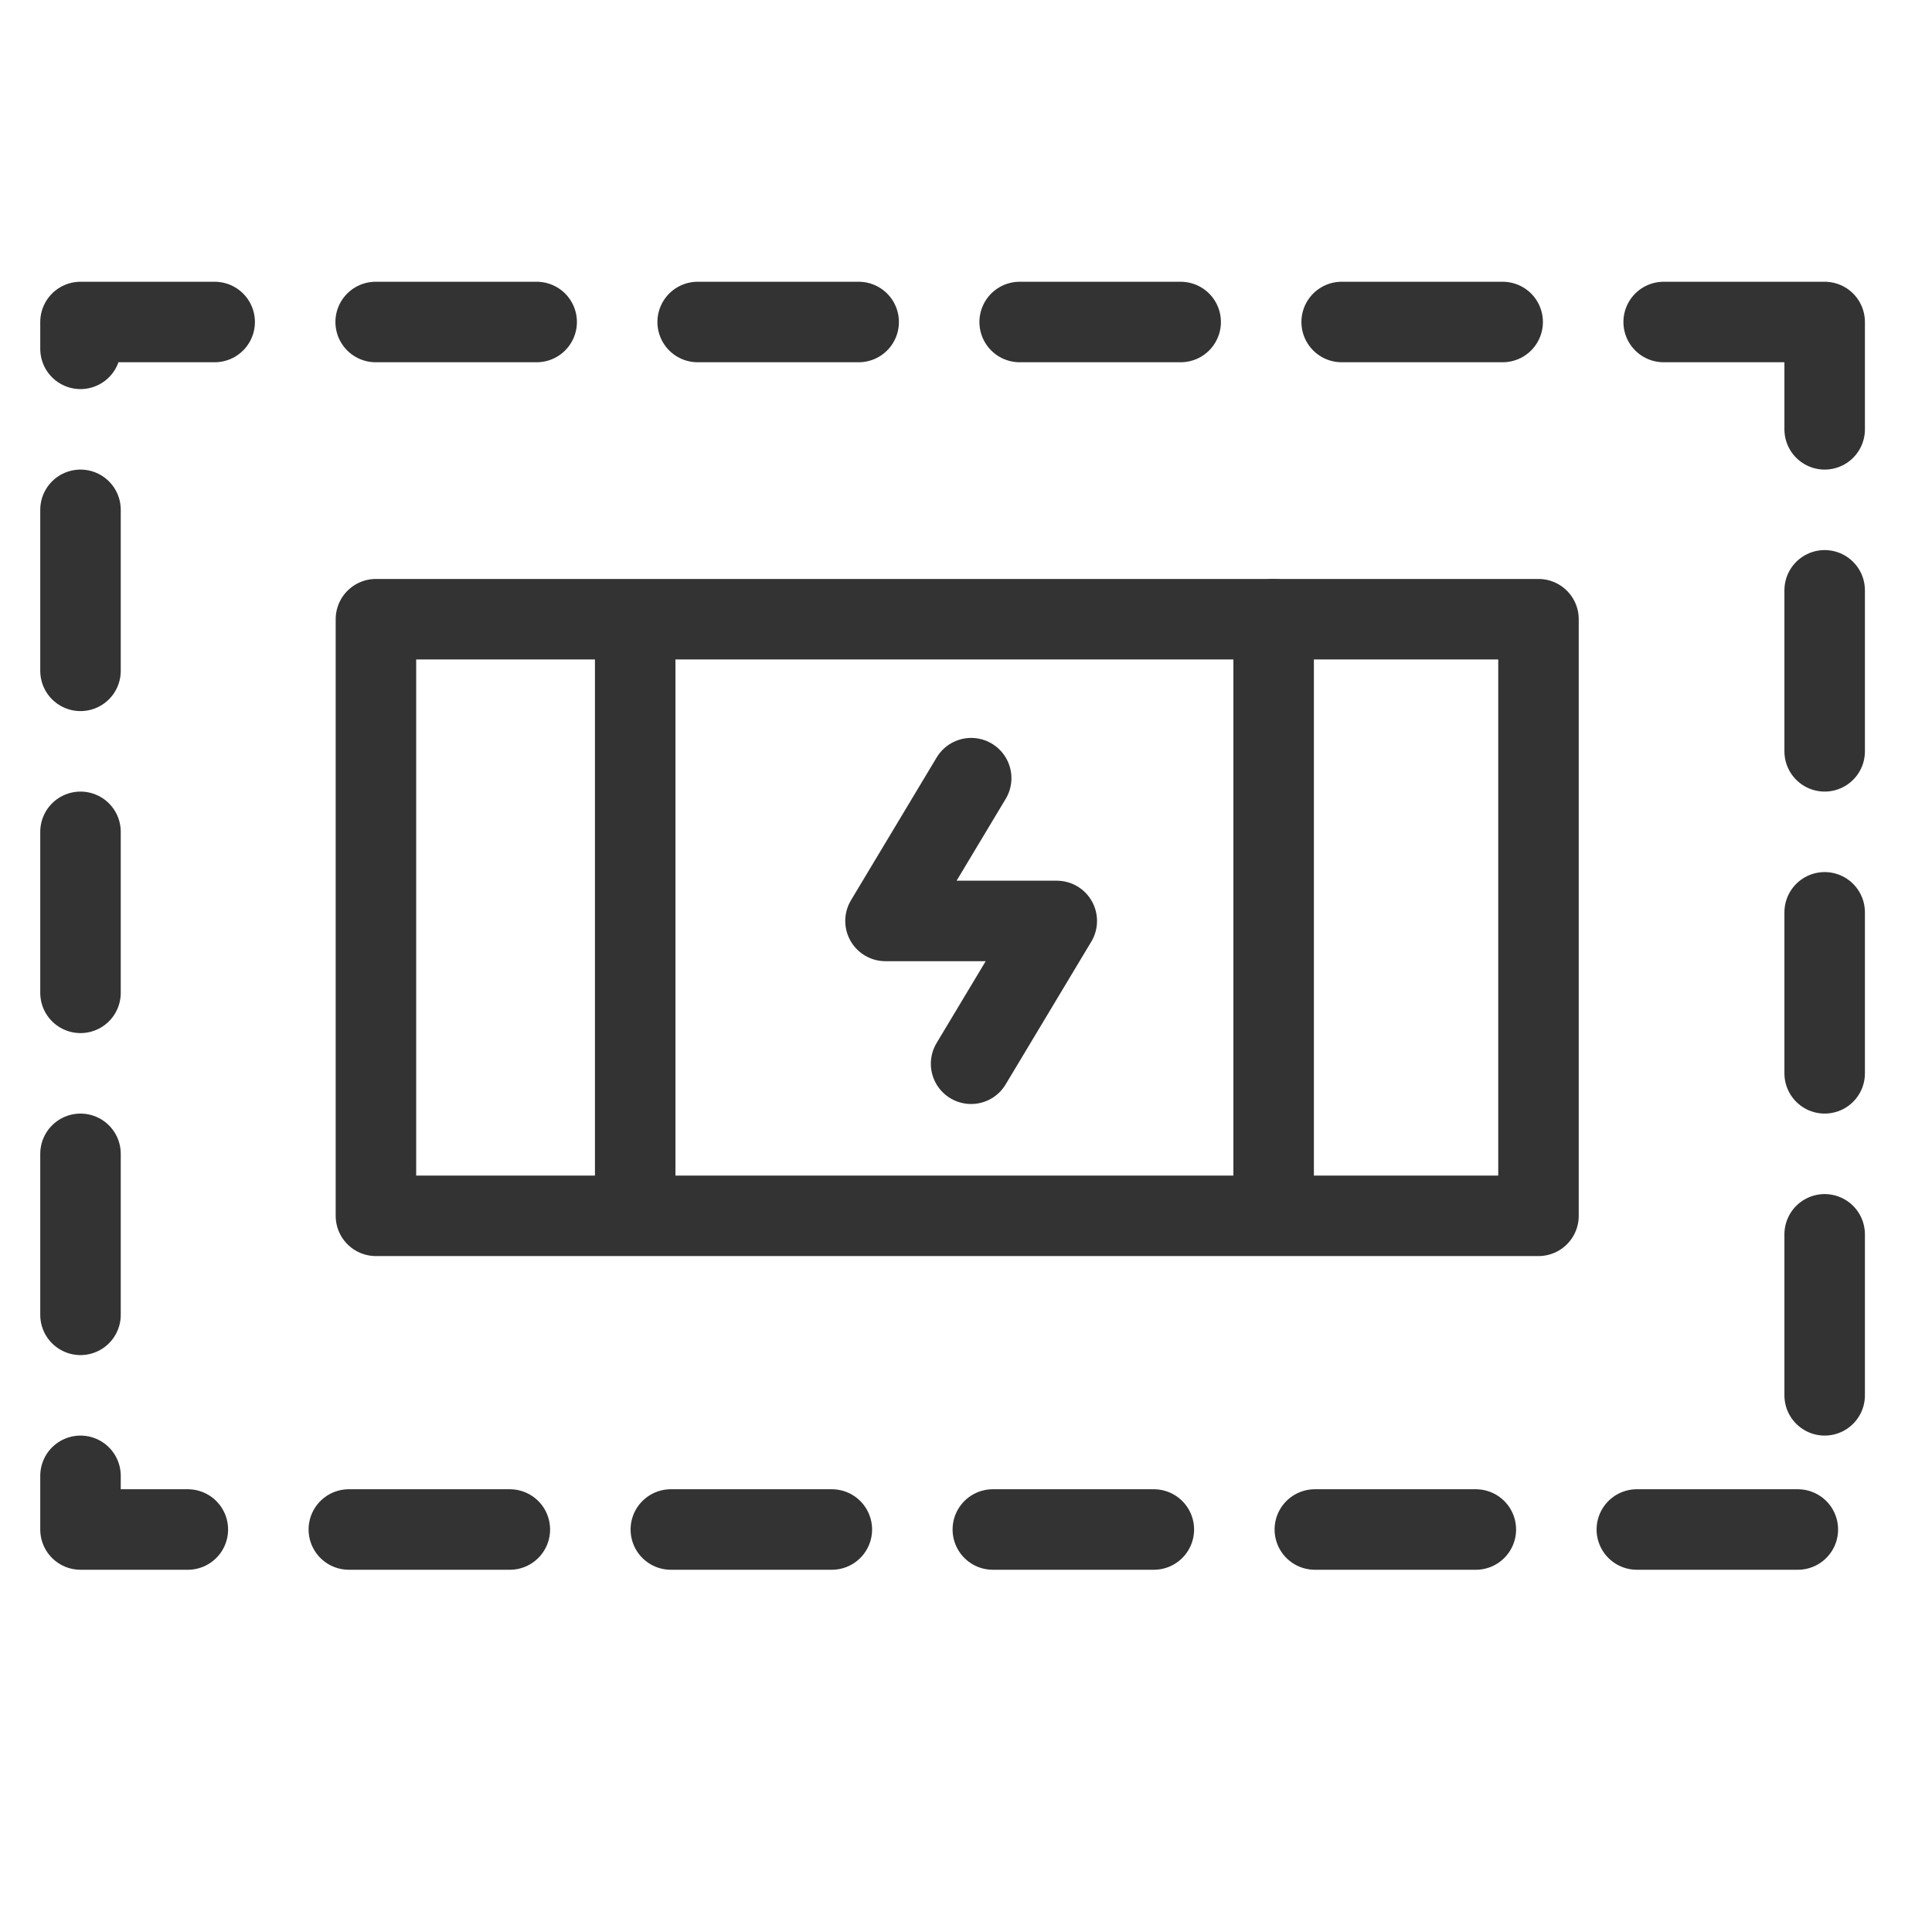
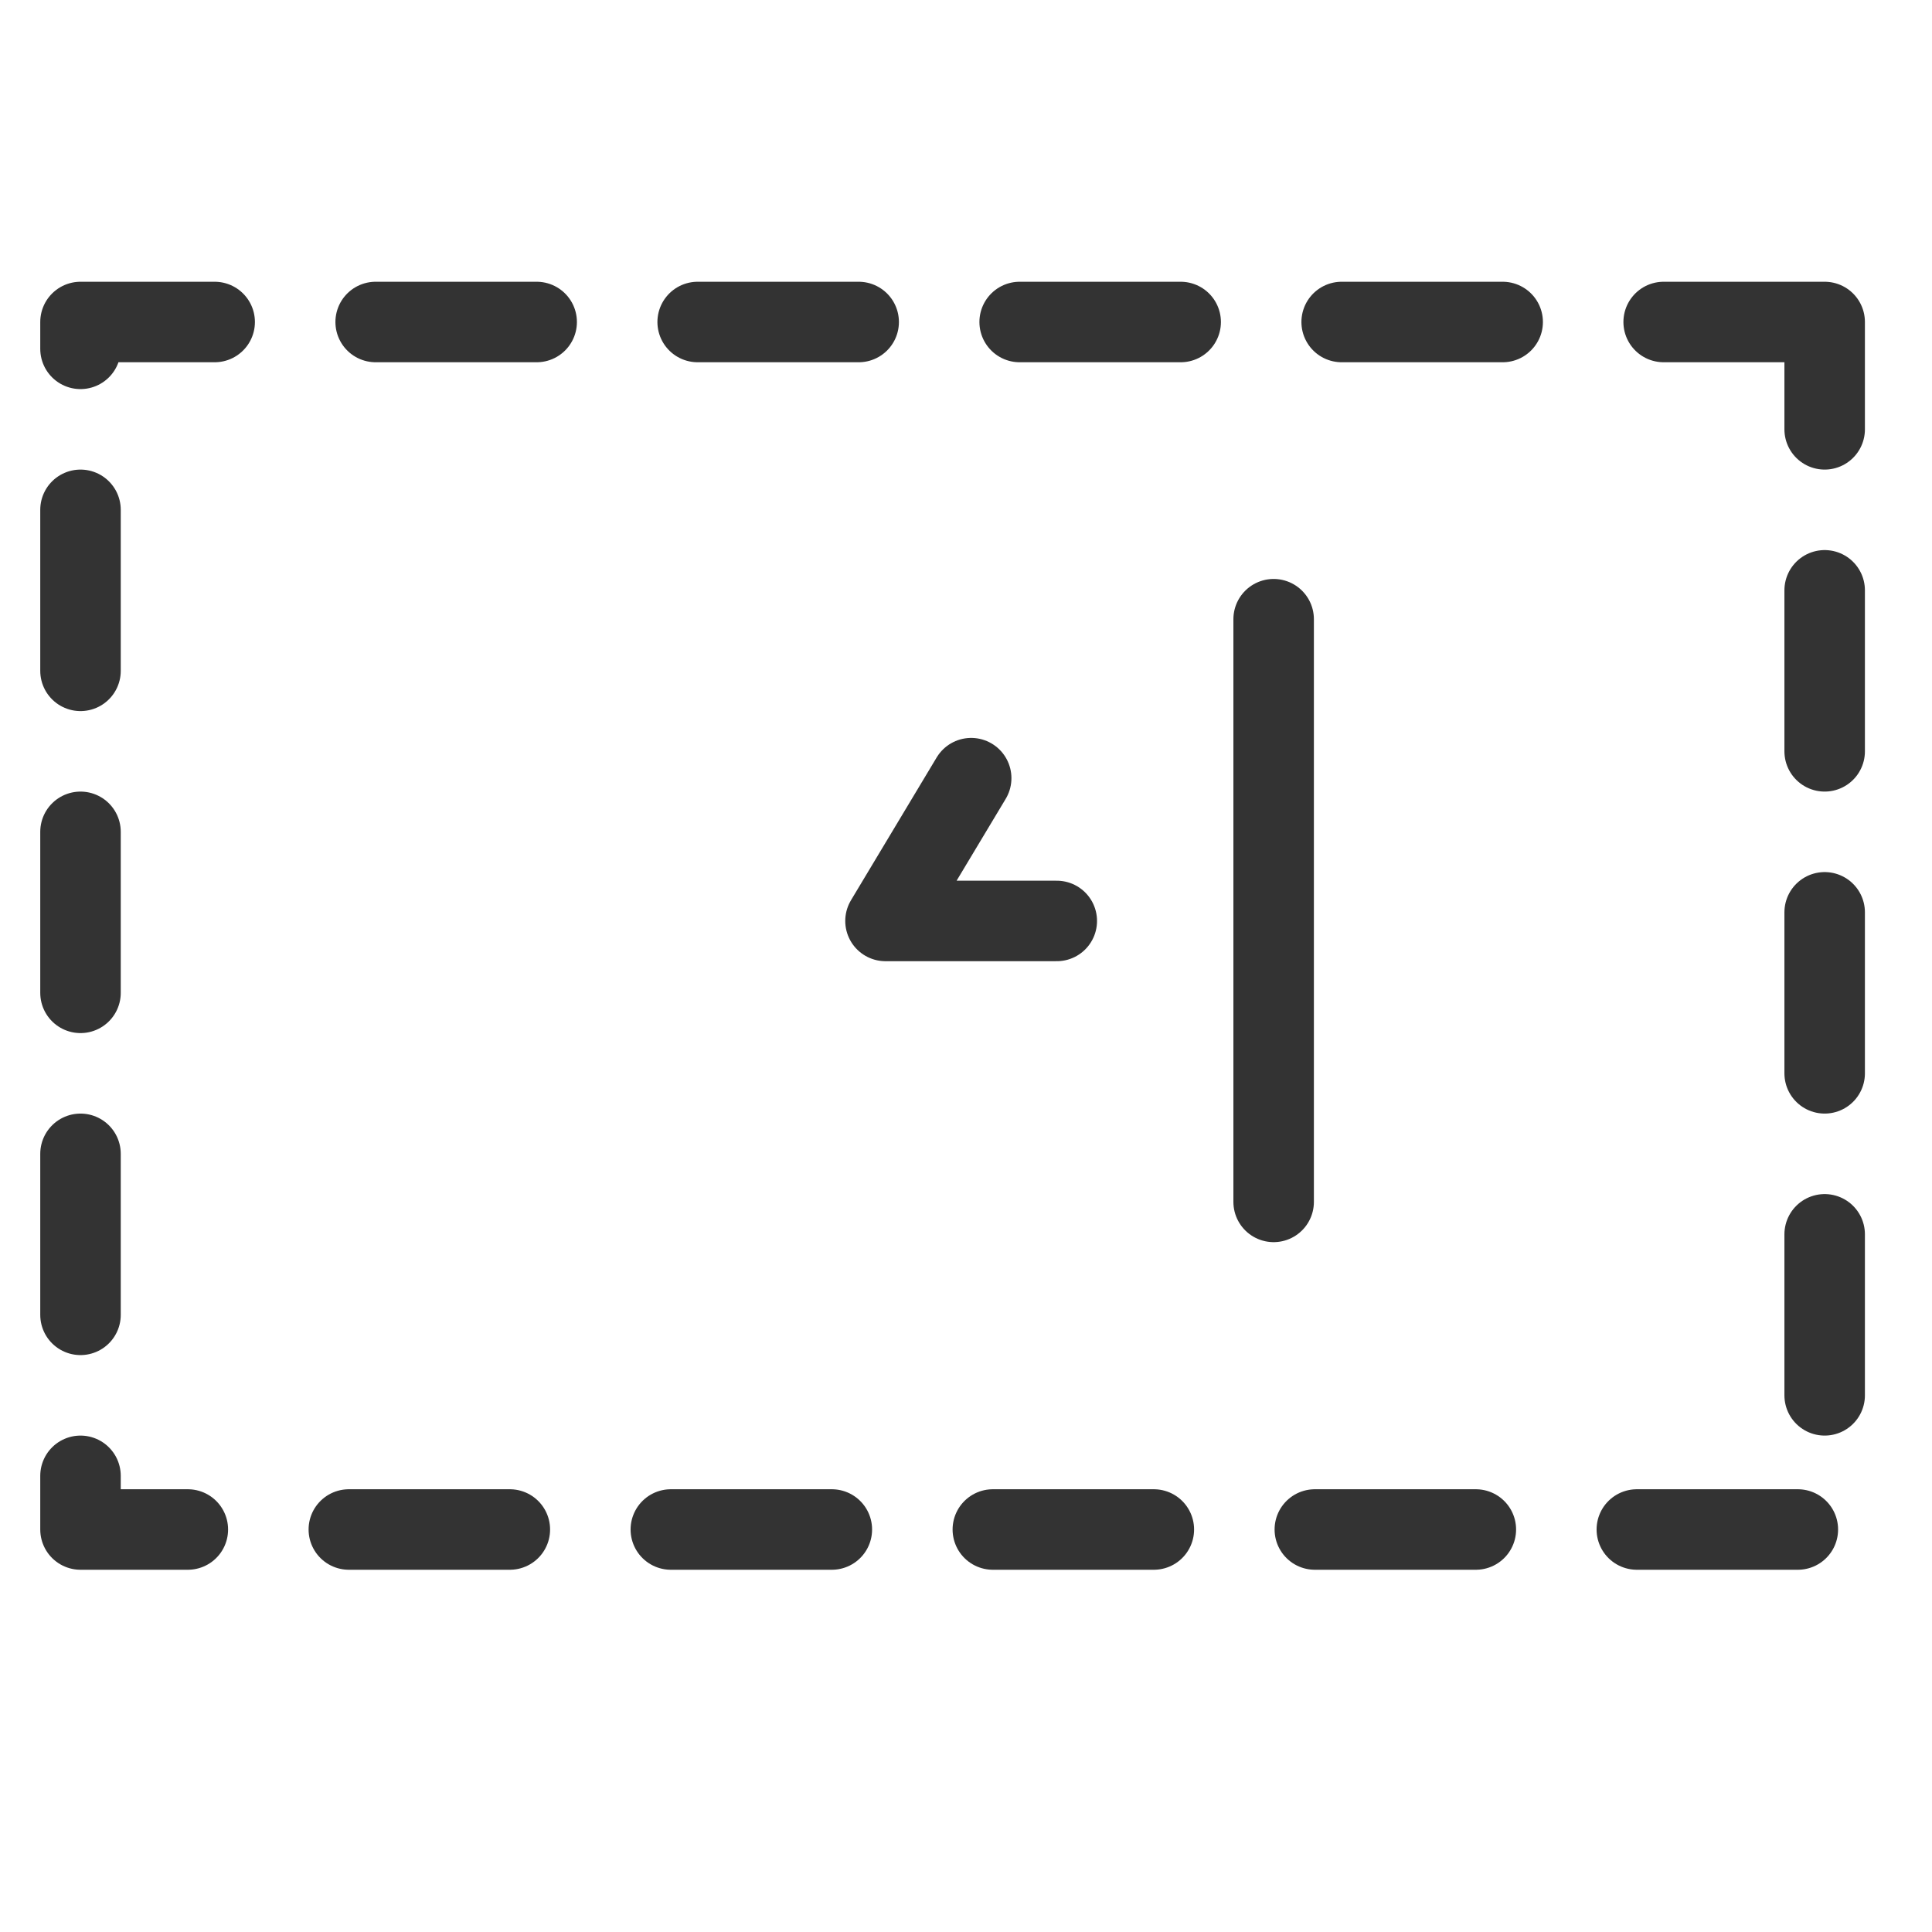
<svg xmlns="http://www.w3.org/2000/svg" width="72" height="72" viewBox="0 0 72 72" fill="none">
-   <path d="M57.335 23.076H14.01V45.31H57.335V23.076Z" stroke="#333333" stroke-width="3" stroke-linecap="round" stroke-linejoin="round" />
-   <path d="M36.193 29L33 34.321H39.383L36.19 39.643" stroke="#333333" stroke-width="3" stroke-linecap="round" stroke-linejoin="round" />
+   <path d="M36.193 29L33 34.321H39.383" stroke="#333333" stroke-width="3" stroke-linecap="round" stroke-linejoin="round" />
  <path d="M68 12H3V57H68V12Z" stroke="#333333" stroke-width="3" stroke-linecap="round" stroke-linejoin="round" stroke-dasharray="6 6" />
-   <path d="M23.672 23.283V44.998" stroke="#333333" stroke-width="3" stroke-linecap="round" stroke-linejoin="round" />
  <path d="M47.465 23.076V44.791" stroke="#333333" stroke-width="3" stroke-linecap="round" stroke-linejoin="round" />
</svg>